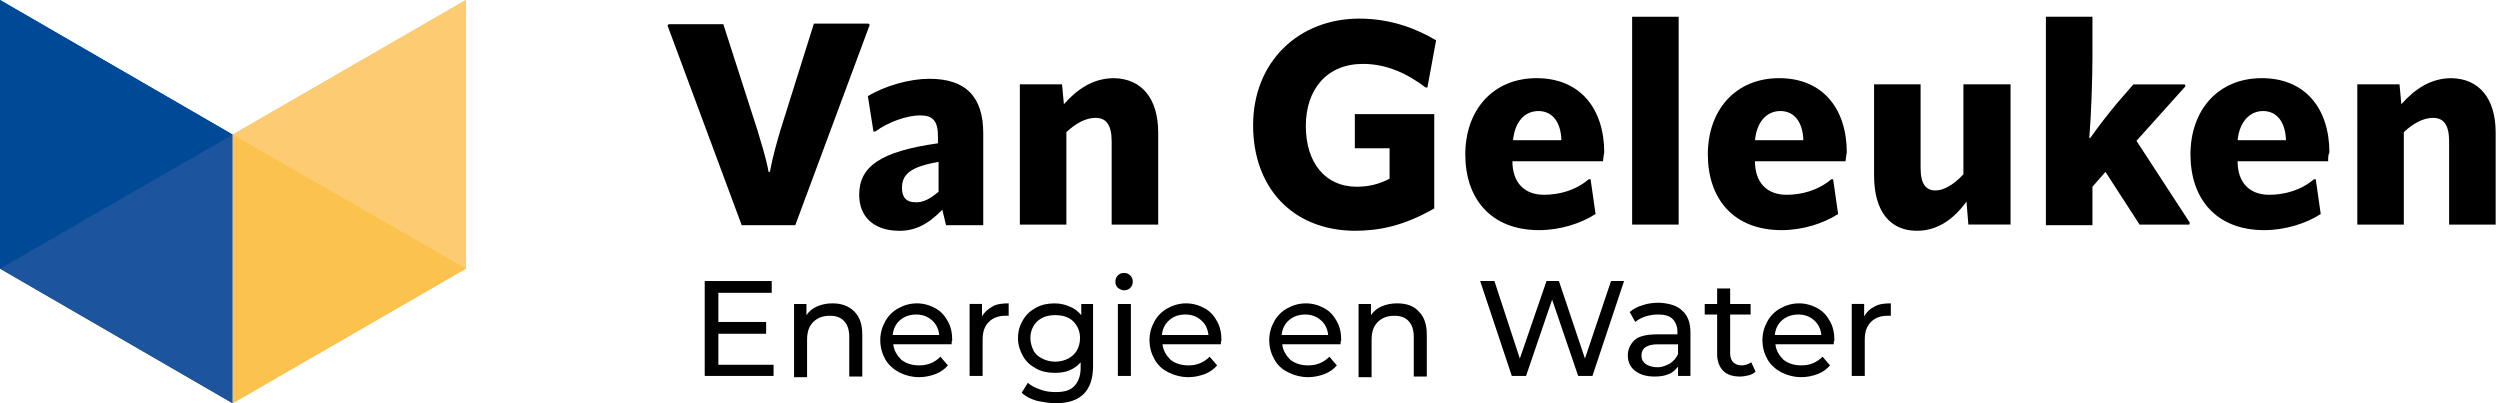
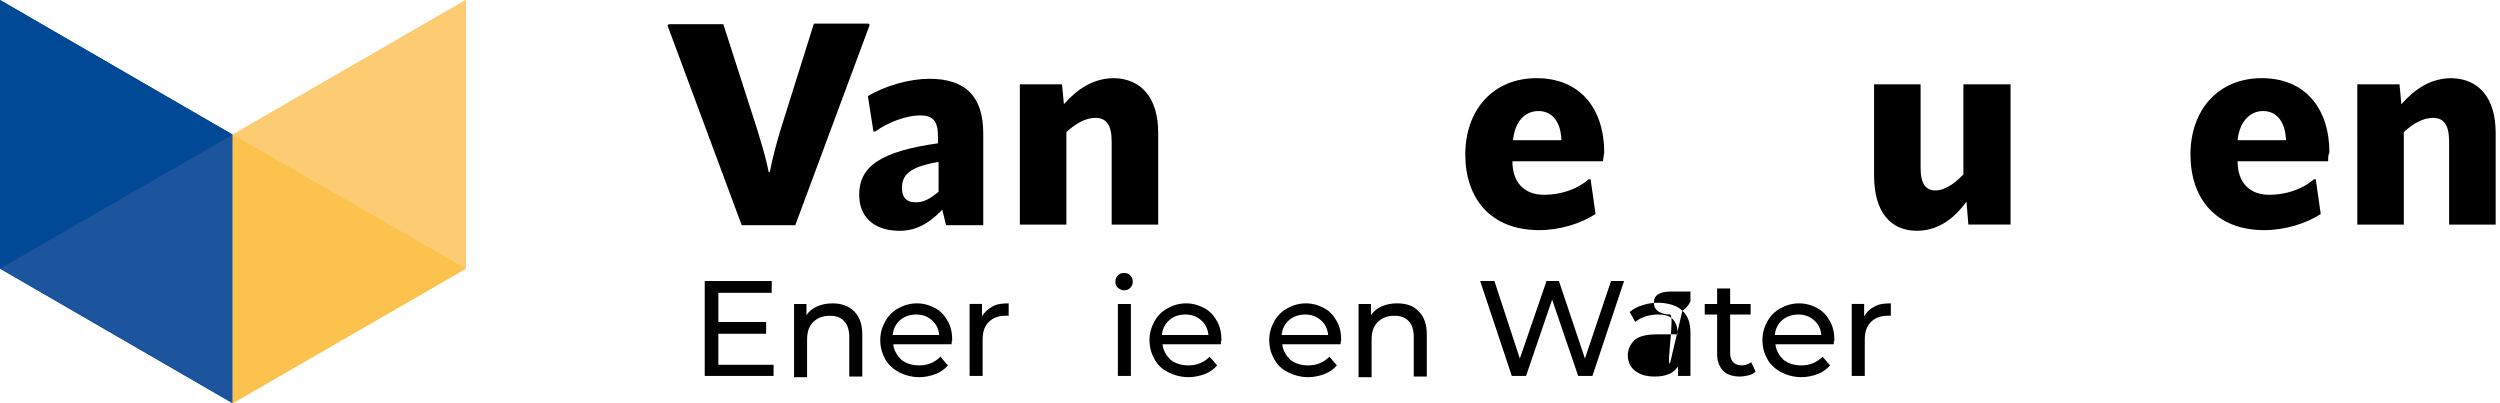
<svg xmlns="http://www.w3.org/2000/svg" version="1.1" id="Layer_1" x="0px" y="0px" width="248px" height="40px" viewBox="0 0 248 40" enable-background="new 0 0 248 40" xml:space="preserve">
  <g>
    <polygon fill="#004996" points="0,0 0,26.646 23.077,40 23.077,13.354  " />
    <polygon fill="#FCC24E" points="46.215,0 46.215,26.646 23.077,40 23.077,13.354  " />
    <polygon fill="#004996" points="23.077,13.354 0,26.646 0,0  " />
    <polygon fill="#1C549D" points="0,26.646 23.077,13.354 23.077,40  " />
    <polygon fill="#FCC24E" points="46.215,26.646 23.077,40 23.077,13.354  " />
    <polygon fill="#FDCB72" points="23.077,13.354 46.215,0 46.215,26.646  " />
    <g>
      <g>
        <g>
          <path fill="#000000" d="M73.6,22.4L66.215,2.523L66.338,2.4h5.416l3.385,10.523c0.308,1.046,0.8,2.523,1.107,4.124h0.123      c0.308-1.6,0.738-3.077,1.046-4.124l3.324-10.584h5.415l0.123,0.123l-7.384,19.876H73.6V22.4z" />
          <path fill="#000000" d="M85.231,19.323c0-2.831,2.154-4.308,7.815-5.108v-0.677c0-1.539-0.493-2.092-1.785-2.092      c-1.292,0-3.2,0.677-4.43,1.6h-0.185l-0.554-3.508c1.723-1.046,4.185-1.723,6.092-1.723c3.631,0,5.354,1.785,5.354,5.416v9.107      h-3.692L93.477,20.8c-1.416,1.478-2.77,2.153-4.431,2.093C86.708,22.83,85.231,21.539,85.231,19.323z M93.107,19.015v-2.954      c-2.892,0.492-3.63,1.292-3.63,2.584c0,0.985,0.492,1.416,1.292,1.416C91.508,20.123,92.246,19.754,93.107,19.015z" />
          <path fill="#000000" d="M114.893,13.169v9.108h-4.616v-8.247c0-1.662-0.554-2.338-1.6-2.338c-0.984,0-1.969,0.554-2.892,1.415      v9.17h-4.616V8.369h4.185l0.185,1.969c1.354-1.539,2.954-2.584,4.984-2.584C113.231,7.815,114.893,9.723,114.893,13.169z" />
-           <path fill="#000000" d="M124.308,12.431c0-6.338,4.554-10.584,10.524-10.584c3.139,0,5.66,0.985,7.629,2.154L141.6,8.677h-0.184      c-1.785-1.354-3.816-2.338-6.215-2.338c-3.57,0-5.662,2.523-5.662,6.154s1.908,6.031,5.047,6.031c1.168,0,2.215-0.246,3.26-0.8      v-3.016H134.4v-3.384h7.877v9.354c-3.016,1.724-5.416,2.216-7.938,2.216C128.186,22.83,124.308,18.585,124.308,12.431z" />
          <path fill="#000000" d="M159.016,16h-8.984c0,2.092,1.17,3.323,3.139,3.323c1.477,0,3.139-0.431,4.43-1.539h0.186l0.492,3.446      c-1.416,0.924-3.508,1.6-5.6,1.6c-4.801,0-7.322-3.138-7.322-7.507c0-4.37,2.707-7.569,7.076-7.569      c4.307,0,6.707,3.015,6.707,7.385C159.076,15.385,159.076,15.569,159.016,16z M154.893,13.908      c-0.061-1.908-0.984-2.893-2.277-2.893c-1.354,0-2.338,1.046-2.523,2.893H154.893z" />
-           <path fill="#000000" d="M161.908,22.277V1.662h4.615v20.616H161.908z" />
-           <path fill="#000000" d="M183.076,16h-8.984c0,2.092,1.17,3.323,3.139,3.323c1.477,0,3.139-0.431,4.432-1.539h0.184l0.494,3.446      c-1.416,0.924-3.508,1.6-5.602,1.6c-4.799,0-7.322-3.138-7.322-7.507c0-4.37,2.707-7.569,7.076-7.569      c4.309,0,6.709,3.015,6.709,7.385C183.139,15.385,183.139,15.569,183.076,16z M178.893,13.908      c-0.061-1.908-0.984-2.893-2.277-2.893c-1.354,0-2.338,1.046-2.523,2.893H178.893z" />
          <path fill="#000000" d="M194.832,8.369h4.615v13.908h-4.186L195.076,20c-1.354,1.846-2.953,2.893-4.922,2.893      c-2.646,0-4.246-1.908-4.246-5.478V8.369h4.615v8.308c0,1.6,0.553,2.216,1.477,2.216c0.861,0,1.846-0.616,2.77-1.6V8.369      H194.832z" />
-           <path fill="#000000" d="M202.953,22.277V1.662h4.617v4c0,2.215-0.125,5.723-0.309,8l0.061,0.062      c0.924-1.292,1.785-2.4,2.709-3.508l1.6-1.846h5.107l0.063,0.185l-4.863,5.416l5.293,8.124l-0.061,0.185h-4.924l-3.385-5.231      l-1.291,1.477v3.815h-4.617V22.277z" />
          <path fill="#000000" d="M230.953,16h-8.984c0,2.092,1.17,3.323,3.139,3.323c1.479,0,3.139-0.431,4.432-1.539h0.184l0.492,3.446      c-1.414,0.924-3.508,1.6-5.6,1.6c-4.799,0-7.322-3.138-7.322-7.507c0-4.37,2.707-7.569,7.076-7.569      c4.309,0,6.707,3.015,6.707,7.385C230.953,15.385,230.953,15.569,230.953,16z M226.77,13.908      c-0.063-1.908-0.984-2.893-2.277-2.893c-1.291,0-2.338,1.046-2.523,2.893H226.77z" />
          <path fill="#000000" d="M247.57,13.169v9.108h-4.617v-8.247c0-1.662-0.553-2.338-1.6-2.338c-0.984,0-1.969,0.554-2.893,1.415      v9.17h-4.615V8.369h4.186l0.184,1.969c1.355-1.539,2.955-2.584,4.984-2.584C245.908,7.815,247.57,9.723,247.57,13.169z" />
        </g>
      </g>
      <g>
        <g>
          <path fill="#000000" d="M76.739,36.123v1.169h-6.831v-9.415h6.646v1.17h-5.292v2.892H76v1.169h-4.739v3.077h5.478V36.123z" />
          <path fill="#000000" d="M84.739,30.893c0.554,0.553,0.8,1.292,0.8,2.338v4.123h-1.292v-3.938c0-0.677-0.185-1.23-0.492-1.538      c-0.308-0.369-0.8-0.554-1.416-0.554c-0.677,0-1.231,0.185-1.662,0.615s-0.615,0.984-0.615,1.784v3.692h-1.292v-7.261H80v1.107      c0.246-0.369,0.615-0.677,1.046-0.861c0.431-0.186,0.923-0.308,1.539-0.308C83.446,30.093,84.185,30.338,84.739,30.893z" />
          <path fill="#000000" d="M94.4,34.154h-5.785c0.062,0.615,0.37,1.107,0.8,1.538c0.493,0.369,1.046,0.554,1.785,0.554      c0.861,0,1.539-0.308,2.092-0.861l0.738,0.861c-0.308,0.369-0.738,0.677-1.231,0.861c-0.492,0.185-1.046,0.308-1.6,0.308      c-0.739,0-1.416-0.185-2.031-0.492c-0.554-0.308-1.046-0.738-1.354-1.292s-0.492-1.169-0.492-1.908      c0-0.677,0.185-1.292,0.492-1.846s0.738-0.984,1.292-1.292c0.554-0.308,1.169-0.492,1.846-0.492      c0.677,0,1.292,0.185,1.846,0.492c0.554,0.308,0.923,0.738,1.231,1.292s0.431,1.169,0.431,1.908      C94.4,33.846,94.4,33.97,94.4,34.154z M89.292,31.754c-0.431,0.369-0.677,0.861-0.739,1.477h4.615      c-0.062-0.615-0.308-1.107-0.738-1.477S91.508,31.2,90.893,31.2C90.277,31.2,89.723,31.385,89.292,31.754z" />
          <path fill="#000000" d="M98.461,30.4c0.431-0.246,0.985-0.308,1.6-0.308v1.23c-0.062,0-0.185,0-0.308,0      c-0.677,0-1.231,0.185-1.662,0.615s-0.615,0.984-0.615,1.784v3.569h-1.292v-7.138h1.23v1.23      C97.662,30.953,98.031,30.646,98.461,30.4z" />
-           <path fill="#000000" d="M108.431,30.154v6.153c0,1.23-0.308,2.154-0.923,2.77S105.969,40,104.739,40      c-0.677,0-1.292-0.123-1.908-0.246c-0.616-0.185-1.108-0.431-1.477-0.8l0.615-0.984c0.308,0.308,0.738,0.492,1.231,0.677      c0.492,0.184,0.984,0.246,1.539,0.246c0.861,0,1.477-0.185,1.846-0.615c0.369-0.37,0.615-0.985,0.615-1.785v-0.554      c-0.308,0.369-0.677,0.615-1.108,0.8s-0.923,0.246-1.477,0.246c-0.677,0-1.292-0.123-1.846-0.431      c-0.554-0.308-0.984-0.677-1.292-1.23c-0.308-0.554-0.492-1.108-0.492-1.785s0.184-1.292,0.492-1.784      c0.308-0.554,0.738-0.924,1.292-1.23c0.554-0.309,1.169-0.431,1.846-0.431c0.554,0,1.046,0.122,1.477,0.308      c0.493,0.185,0.861,0.492,1.169,0.861v-1.107H108.431z M105.969,35.569c0.369-0.185,0.677-0.492,0.862-0.8      c0.184-0.369,0.308-0.739,0.308-1.231c0-0.677-0.246-1.23-0.677-1.661c-0.431-0.432-1.046-0.615-1.785-0.615      s-1.292,0.184-1.784,0.615c-0.431,0.431-0.677,0.984-0.677,1.661c0,0.432,0.123,0.862,0.308,1.231s0.492,0.615,0.862,0.8      c0.369,0.185,0.8,0.308,1.292,0.308S105.6,35.754,105.969,35.569z" />
          <path fill="#000000" d="M110.893,28.555c-0.185-0.186-0.247-0.37-0.247-0.616s0.062-0.431,0.247-0.615      c0.185-0.185,0.369-0.246,0.615-0.246c0.246,0,0.431,0.062,0.615,0.246s0.246,0.369,0.246,0.615s-0.062,0.431-0.246,0.616      c-0.185,0.184-0.369,0.245-0.615,0.245C111.261,28.8,111.077,28.677,110.893,28.555z M110.893,30.154h1.292v7.138h-1.292V30.154      z" />
          <path fill="#000000" d="M121.107,34.154h-5.784c0.062,0.615,0.369,1.107,0.8,1.538c0.492,0.369,1.046,0.554,1.785,0.554      c0.861,0,1.539-0.308,2.092-0.861l0.739,0.861c-0.308,0.369-0.739,0.677-1.231,0.861c-0.493,0.185-1.046,0.308-1.6,0.308      c-0.739,0-1.416-0.185-2.031-0.492c-0.616-0.308-1.046-0.738-1.354-1.292c-0.308-0.554-0.492-1.169-0.492-1.908      c0-0.677,0.185-1.292,0.492-1.846c0.308-0.554,0.738-0.984,1.292-1.292c0.554-0.308,1.169-0.492,1.846-0.492      s1.292,0.185,1.846,0.492c0.554,0.308,0.923,0.738,1.231,1.292c0.308,0.554,0.43,1.169,0.43,1.908      C121.107,33.846,121.107,33.97,121.107,34.154z M116,31.754c-0.431,0.369-0.677,0.861-0.739,1.477h4.616      c-0.062-0.615-0.308-1.107-0.738-1.477c-0.431-0.369-0.923-0.554-1.539-0.554C116.923,31.2,116.431,31.385,116,31.754z" />
          <path fill="#000000" d="M132.984,34.154h-5.783c0.061,0.615,0.369,1.107,0.799,1.538c0.492,0.369,1.047,0.554,1.785,0.554      c0.861,0,1.539-0.308,2.092-0.861l0.738,0.861c-0.307,0.369-0.738,0.677-1.23,0.861s-1.045,0.308-1.6,0.308      c-0.738,0-1.416-0.185-2.031-0.492s-1.047-0.738-1.354-1.292c-0.309-0.554-0.492-1.169-0.492-1.908      c0-0.677,0.184-1.292,0.492-1.846c0.307-0.554,0.738-0.984,1.291-1.292c0.555-0.308,1.17-0.492,1.848-0.492      c0.676,0,1.293,0.185,1.846,0.492c0.555,0.308,0.924,0.738,1.23,1.292c0.309,0.554,0.432,1.169,0.432,1.908      C132.984,33.846,132.984,33.97,132.984,34.154z M127.877,31.754c-0.43,0.369-0.676,0.861-0.738,1.477h4.615      c-0.063-0.615-0.307-1.107-0.738-1.477c-0.43-0.369-0.924-0.554-1.539-0.554S128.309,31.385,127.877,31.754z" />
          <path fill="#000000" d="M140.738,30.893c0.555,0.553,0.801,1.292,0.801,2.338v4.123h-1.293v-3.938      c0-0.677-0.184-1.23-0.492-1.538c-0.307-0.369-0.799-0.554-1.414-0.554c-0.678,0-1.232,0.185-1.662,0.615      c-0.432,0.431-0.615,0.984-0.615,1.784v3.692h-1.293v-7.261H136v1.107c0.246-0.369,0.615-0.677,1.047-0.861      c0.43-0.186,0.924-0.308,1.539-0.308C139.508,30.093,140.246,30.338,140.738,30.893z" />
          <path fill="#000000" d="M161.107,27.877l-3.137,9.415h-1.416l-2.584-7.569l-2.586,7.569h-1.414l-3.139-9.415h1.414l2.523,7.692      l2.646-7.692h1.23l2.584,7.692l2.586-7.692H161.107z" />
-           <path fill="#000000" d="M166.893,30.83c0.555,0.493,0.799,1.231,0.799,2.154v4.308h-1.23v-0.923      c-0.246,0.308-0.553,0.615-0.922,0.738c-0.432,0.185-0.861,0.246-1.416,0.246c-0.799,0-1.416-0.184-1.908-0.554      c-0.492-0.369-0.738-0.923-0.738-1.538s0.246-1.107,0.678-1.539c0.432-0.369,1.17-0.553,2.215-0.553h2.031v-0.247      c0-0.554-0.186-0.984-0.492-1.292c-0.309-0.308-0.801-0.431-1.416-0.431c-0.43,0-0.861,0.062-1.23,0.185      c-0.43,0.123-0.738,0.308-1.047,0.554l-0.553-0.985c0.369-0.307,0.799-0.553,1.293-0.676c0.492-0.185,1.045-0.246,1.66-0.246      C165.662,30.093,166.4,30.338,166.893,30.83z M165.662,36.062c0.369-0.246,0.615-0.554,0.799-0.923v-0.984h-1.969      c-1.107,0-1.66,0.368-1.66,1.107c0,0.369,0.123,0.615,0.43,0.861c0.309,0.185,0.678,0.308,1.17,0.308      S165.293,36.246,165.662,36.062z" />
+           <path fill="#000000" d="M166.893,30.83c0.555,0.493,0.799,1.231,0.799,2.154v4.308h-1.23v-0.923      c-0.246,0.308-0.553,0.615-0.922,0.738c-0.432,0.185-0.861,0.246-1.416,0.246c-0.799,0-1.416-0.184-1.908-0.554      c-0.492-0.369-0.738-0.923-0.738-1.538s0.246-1.107,0.678-1.539c0.432-0.369,1.17-0.553,2.215-0.553h2.031v-0.247      c0-0.554-0.186-0.984-0.492-1.292c-0.309-0.308-0.801-0.431-1.416-0.431c-0.43,0-0.861,0.062-1.23,0.185      c-0.43,0.123-0.738,0.308-1.047,0.554l-0.553-0.985c0.369-0.307,0.799-0.553,1.293-0.676c0.492-0.185,1.045-0.246,1.66-0.246      C165.662,30.093,166.4,30.338,166.893,30.83z c0.369-0.246,0.615-0.554,0.799-0.923v-0.984h-1.969      c-1.107,0-1.66,0.368-1.66,1.107c0,0.369,0.123,0.615,0.43,0.861c0.309,0.185,0.678,0.308,1.17,0.308      S165.293,36.246,165.662,36.062z" />
          <path fill="#000000" d="M174.154,36.861c-0.184,0.185-0.432,0.309-0.678,0.369c-0.307,0.062-0.553,0.123-0.861,0.123      c-0.738,0-1.291-0.184-1.66-0.554c-0.369-0.369-0.615-0.923-0.615-1.661V31.2h-1.232v-1.046h1.232v-1.539h1.291v1.539h2.031      V31.2h-2.031v3.877c0,0.369,0.123,0.677,0.309,0.861c0.184,0.185,0.492,0.308,0.799,0.308c0.369,0,0.738-0.123,0.984-0.308      L174.154,36.861z" />
          <path fill="#000000" d="M181.908,34.154h-5.785c0.063,0.615,0.369,1.107,0.801,1.538c0.492,0.369,1.047,0.554,1.783,0.554      c0.863,0,1.539-0.308,2.094-0.861l0.738,0.861c-0.309,0.369-0.738,0.677-1.23,0.861s-1.047,0.308-1.602,0.308      c-0.736,0-1.414-0.185-2.029-0.492c-0.555-0.308-1.047-0.738-1.354-1.292c-0.309-0.554-0.492-1.169-0.492-1.908      c0-0.677,0.184-1.292,0.492-1.846c0.307-0.554,0.738-0.984,1.291-1.292c0.555-0.308,1.17-0.492,1.846-0.492      c0.678,0,1.293,0.185,1.848,0.492c0.553,0.308,0.922,0.738,1.23,1.292c0.307,0.554,0.432,1.169,0.432,1.908      C181.908,33.846,181.908,33.97,181.908,34.154z M176.801,31.754c-0.432,0.369-0.678,0.861-0.738,1.477h4.615      c-0.063-0.615-0.309-1.107-0.738-1.477c-0.432-0.369-0.924-0.554-1.539-0.554S177.23,31.385,176.801,31.754z" />
          <path fill="#000000" d="M185.971,30.4c0.43-0.246,0.984-0.308,1.6-0.308v1.23c-0.063,0-0.186,0-0.309,0      c-0.676,0-1.23,0.185-1.662,0.615c-0.43,0.431-0.615,0.984-0.615,1.784v3.569h-1.293v-7.138h1.232v1.23      C185.17,30.953,185.477,30.646,185.971,30.4z" />
        </g>
      </g>
    </g>
  </g>
</svg>